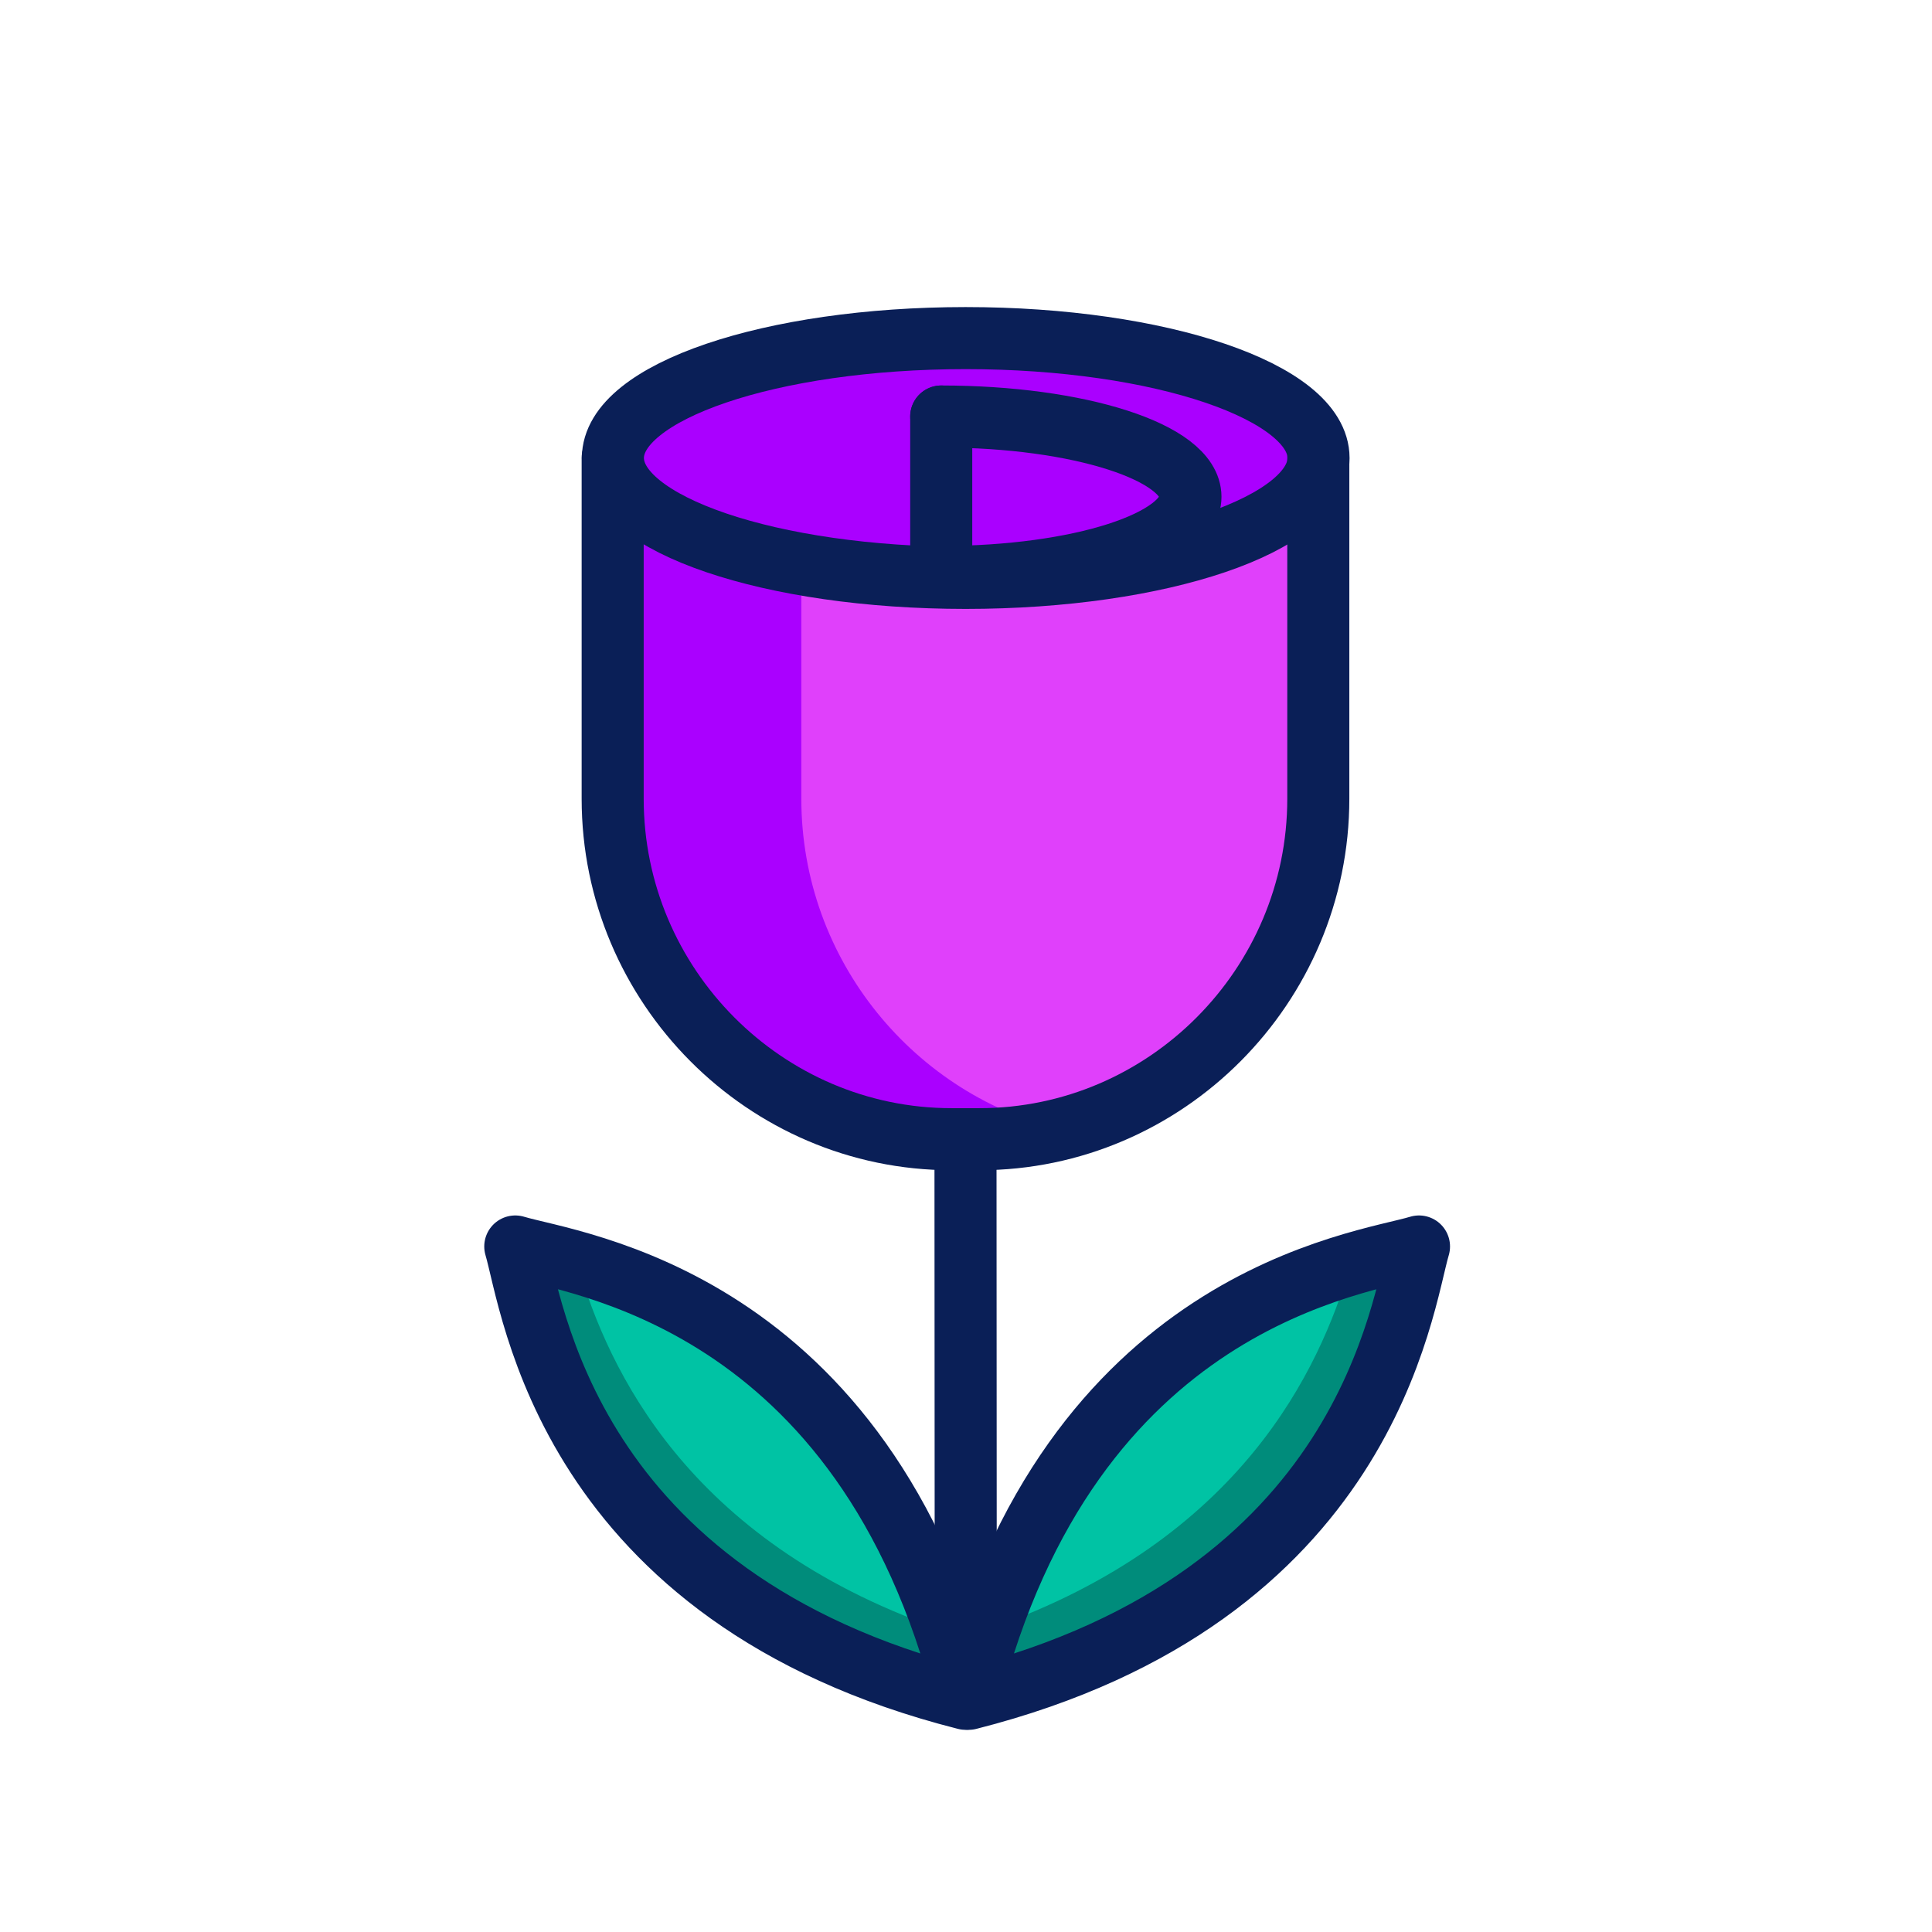
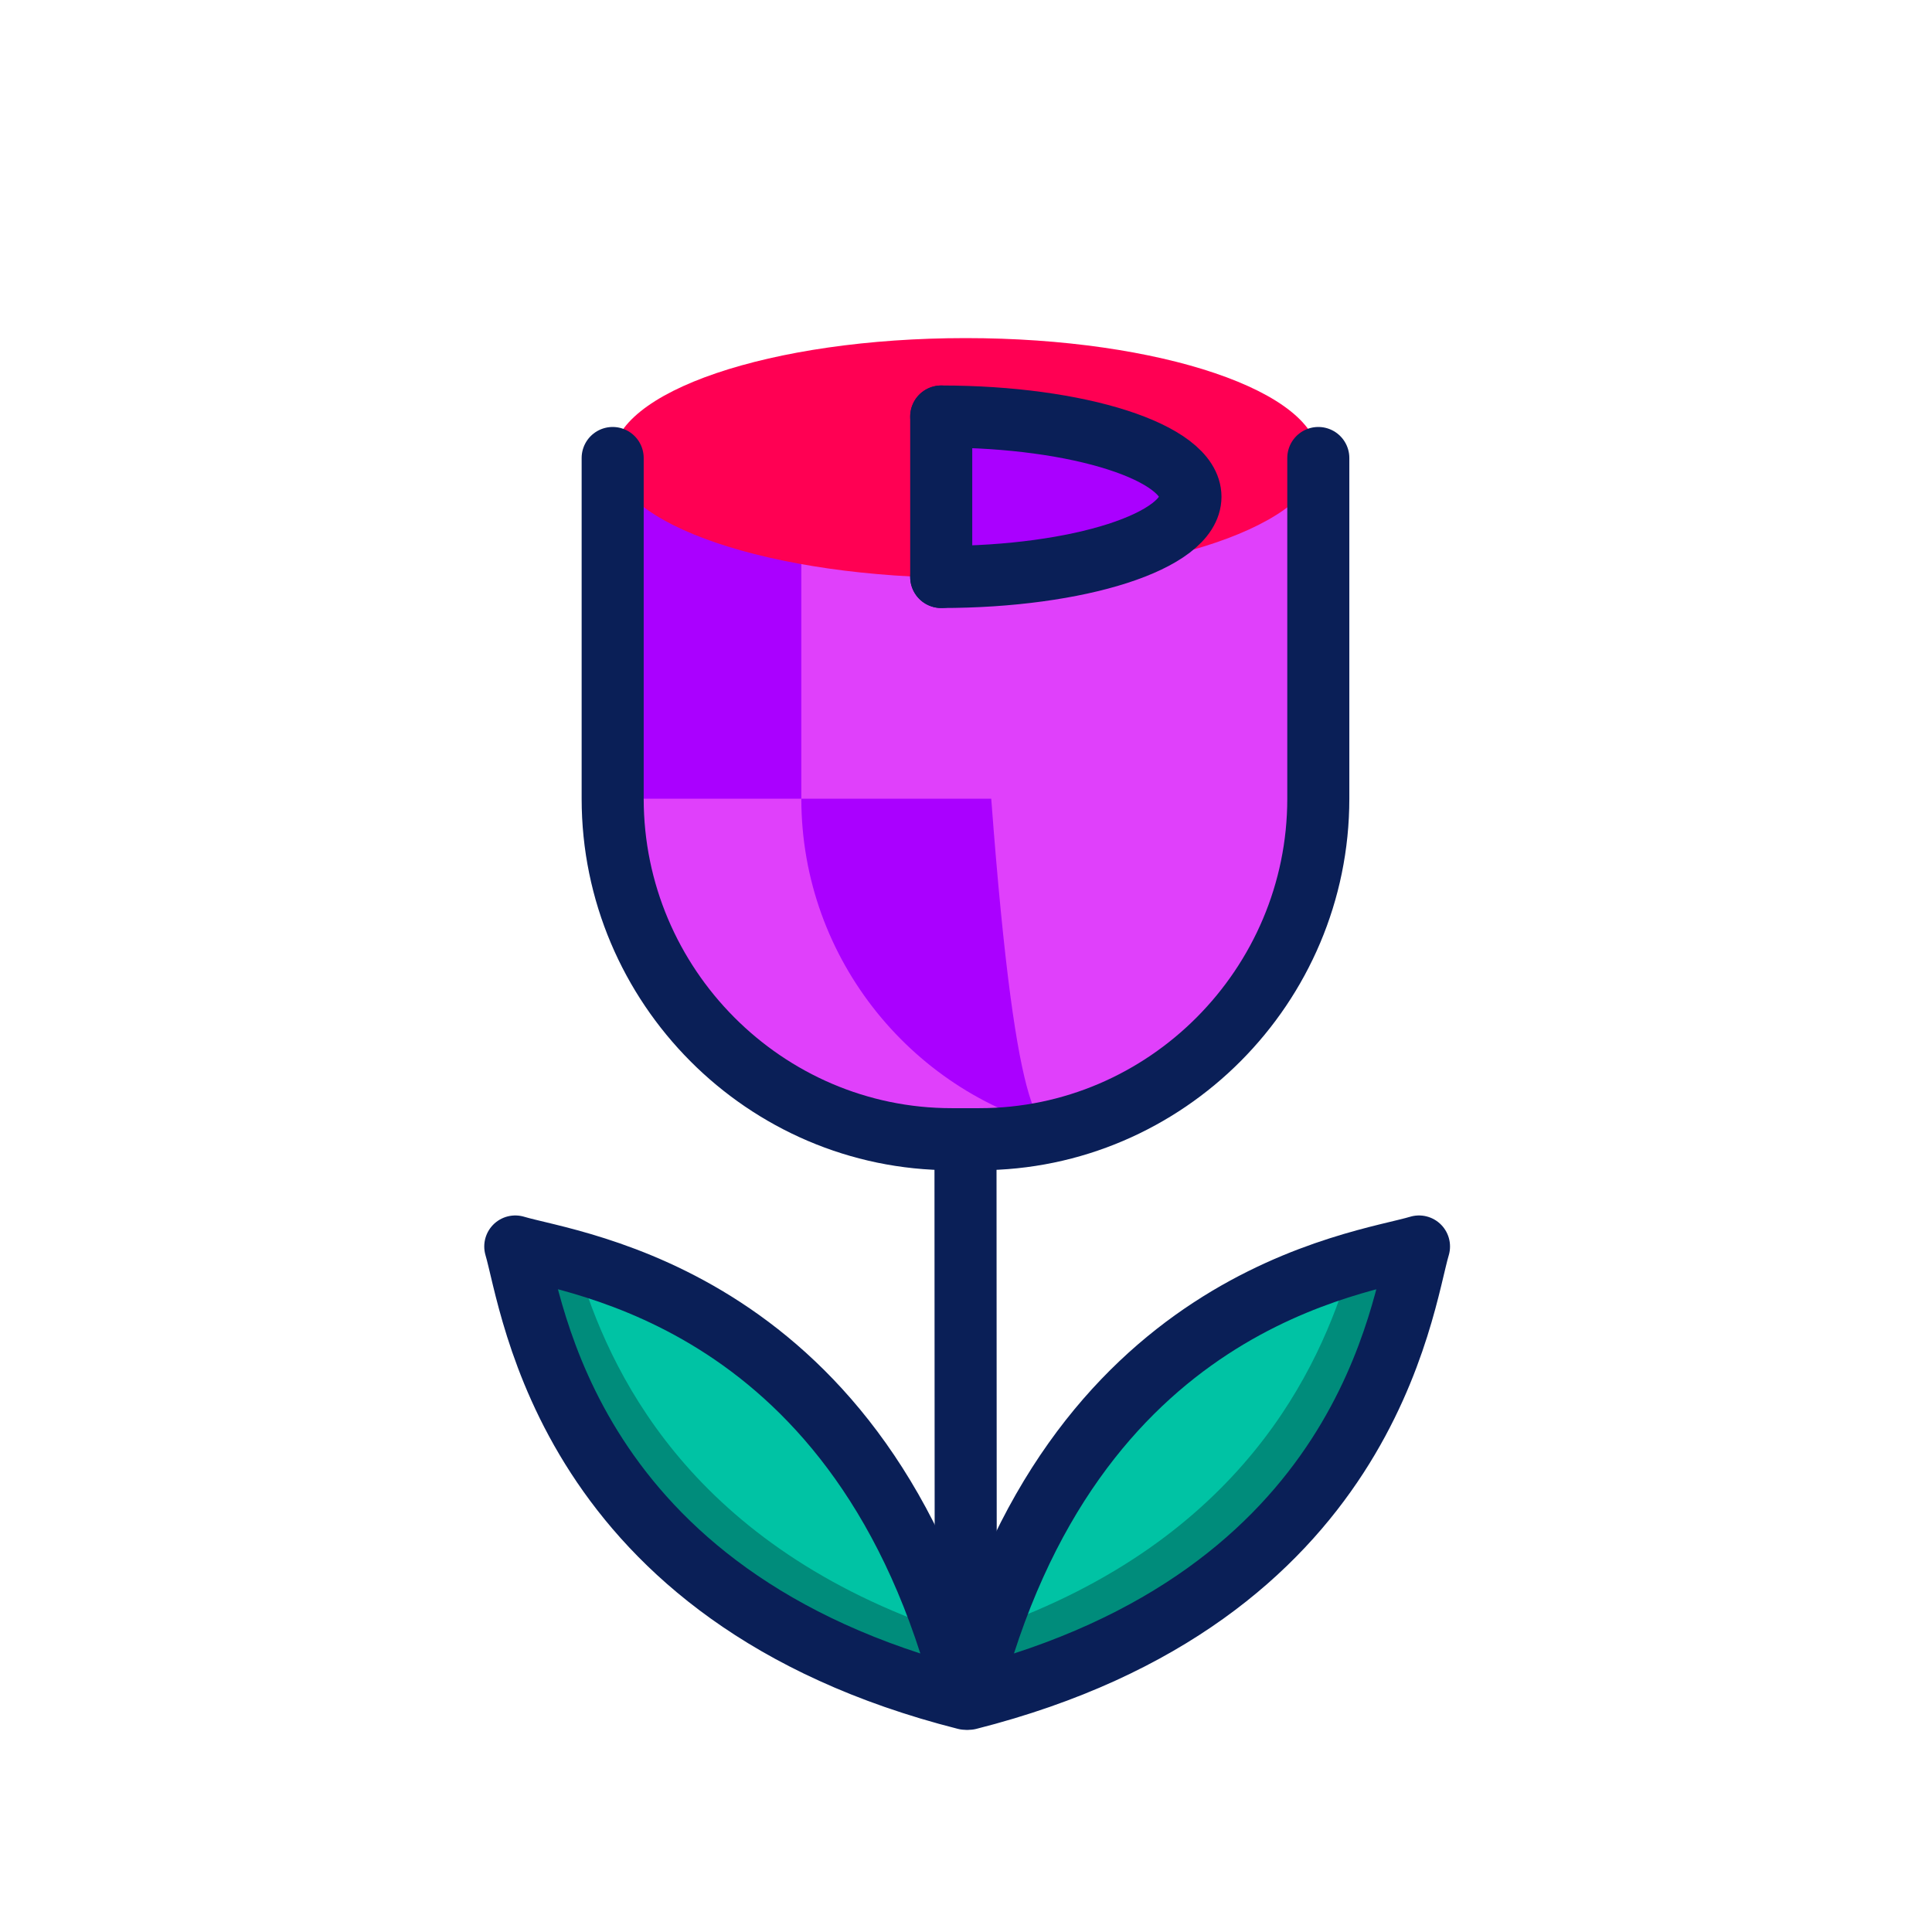
<svg xmlns="http://www.w3.org/2000/svg" width="17" height="17" viewBox="0 0 17 17" fill="none">
  <path d="M8.498 14.948C12.017 14.055 12.309 11.474 12.46 10.968C11.958 11.12 9.389 11.413 8.498 14.948Z" fill="#00C3A4" />
  <path d="M8.718 14.327C8.647 14.53 8.581 14.745 8.524 14.975C12.043 14.082 12.335 11.501 12.486 10.995C12.373 11.029 12.155 11.07 11.876 11.153C11.612 12.04 10.929 13.548 8.718 14.327Z" fill="#008C7B" />
  <path d="M8.524 14.948C12.043 14.055 12.335 11.474 12.486 10.968C11.985 11.12 9.416 11.413 8.524 14.948Z" stroke="#0A1F57" stroke-width="0.546" stroke-miterlimit="10" stroke-linecap="round" stroke-linejoin="round" />
  <path d="M8.469 14.948C4.95 14.055 4.658 11.474 4.507 10.968C5.01 11.12 7.579 11.413 8.469 14.948Z" fill="#00C3A4" />
  <path d="M8.249 14.327C8.32 14.53 8.385 14.745 8.442 14.975C4.924 14.082 4.631 11.501 4.481 10.995C4.594 11.029 4.812 11.07 5.09 11.153C5.354 12.04 6.038 13.548 8.249 14.327Z" fill="#008C7B" />
  <path d="M8.496 14.948C4.977 14.055 4.685 11.474 4.534 10.968C5.037 11.12 7.606 11.413 8.496 14.948Z" stroke="#0A1F57" stroke-width="0.546" stroke-miterlimit="10" stroke-linecap="round" stroke-linejoin="round" />
  <path d="M8.495 9.086L8.498 14.922" stroke="#0A1F57" stroke-width="0.546" stroke-miterlimit="10" stroke-linecap="round" />
  <path d="M5.391 4.03V7.028C5.391 8.676 6.733 10.024 8.373 10.024H8.618C10.258 10.024 11.6 8.676 11.6 7.028V4.03" fill="#E040FB" />
-   <path d="M7.051 7.028V4.03H5.496V7.028C5.496 8.676 6.838 10.024 8.478 10.024H8.722C8.947 10.024 9.166 9.998 9.377 9.951C8.051 9.649 7.051 8.45 7.051 7.028Z" fill="#AA00FF" />
+   <path d="M7.051 7.028V4.03H5.496V7.028H8.722C8.947 10.024 9.166 9.998 9.377 9.951C8.051 9.649 7.051 8.45 7.051 7.028Z" fill="#AA00FF" />
  <path d="M11.602 4.03C11.602 4.613 10.212 5.085 8.497 5.085C6.782 5.085 5.393 4.613 5.393 4.03C5.393 3.447 6.782 2.975 8.497 2.975C10.21 2.975 11.602 3.447 11.602 4.03Z" fill="#FF0053" />
-   <path d="M11.602 4.03C11.602 4.613 10.212 5.085 8.497 5.085C6.782 5.085 5.393 4.613 5.393 4.03C5.393 3.447 6.782 2.975 8.497 2.975C10.21 2.975 11.602 3.447 11.602 4.03Z" fill="#AA00FF" />
-   <path d="M11.602 4.03C11.602 4.613 10.212 5.085 8.497 5.085C6.782 5.085 5.393 4.613 5.393 4.03C5.393 3.447 6.782 2.975 8.497 2.975C10.21 2.975 11.602 3.447 11.602 4.03Z" stroke="#0A1F57" stroke-width="0.546" stroke-miterlimit="10" stroke-linecap="round" />
  <path d="M5.391 4.03V7.028C5.391 8.676 6.733 10.024 8.373 10.024H8.618C10.258 10.024 11.6 8.676 11.6 7.028V4.03" stroke="#0A1F57" stroke-width="0.546" stroke-miterlimit="10" stroke-linecap="round" />
  <g opacity="0.54">
    <g opacity="0.54">
      <path opacity="0.54" d="M8.282 3.665C9.492 3.665 10.475 3.98 10.475 4.371C10.475 4.762 9.494 5.077 8.282 5.077" fill="#950050" />
    </g>
  </g>
  <path d="M8.282 3.665C9.492 3.665 10.475 3.98 10.475 4.371C10.475 4.762 9.494 5.077 8.282 5.077" fill="#AA00FF" />
  <path d="M8.282 3.665C9.492 3.665 10.475 3.98 10.475 4.371C10.475 4.762 9.494 5.077 8.282 5.077" stroke="#0A1F57" stroke-width="0.546" stroke-miterlimit="10" stroke-linecap="round" />
  <path d="M8.282 3.665V5.077" stroke="#0A1F57" stroke-width="0.546" stroke-miterlimit="10" stroke-linecap="round" />
</svg>